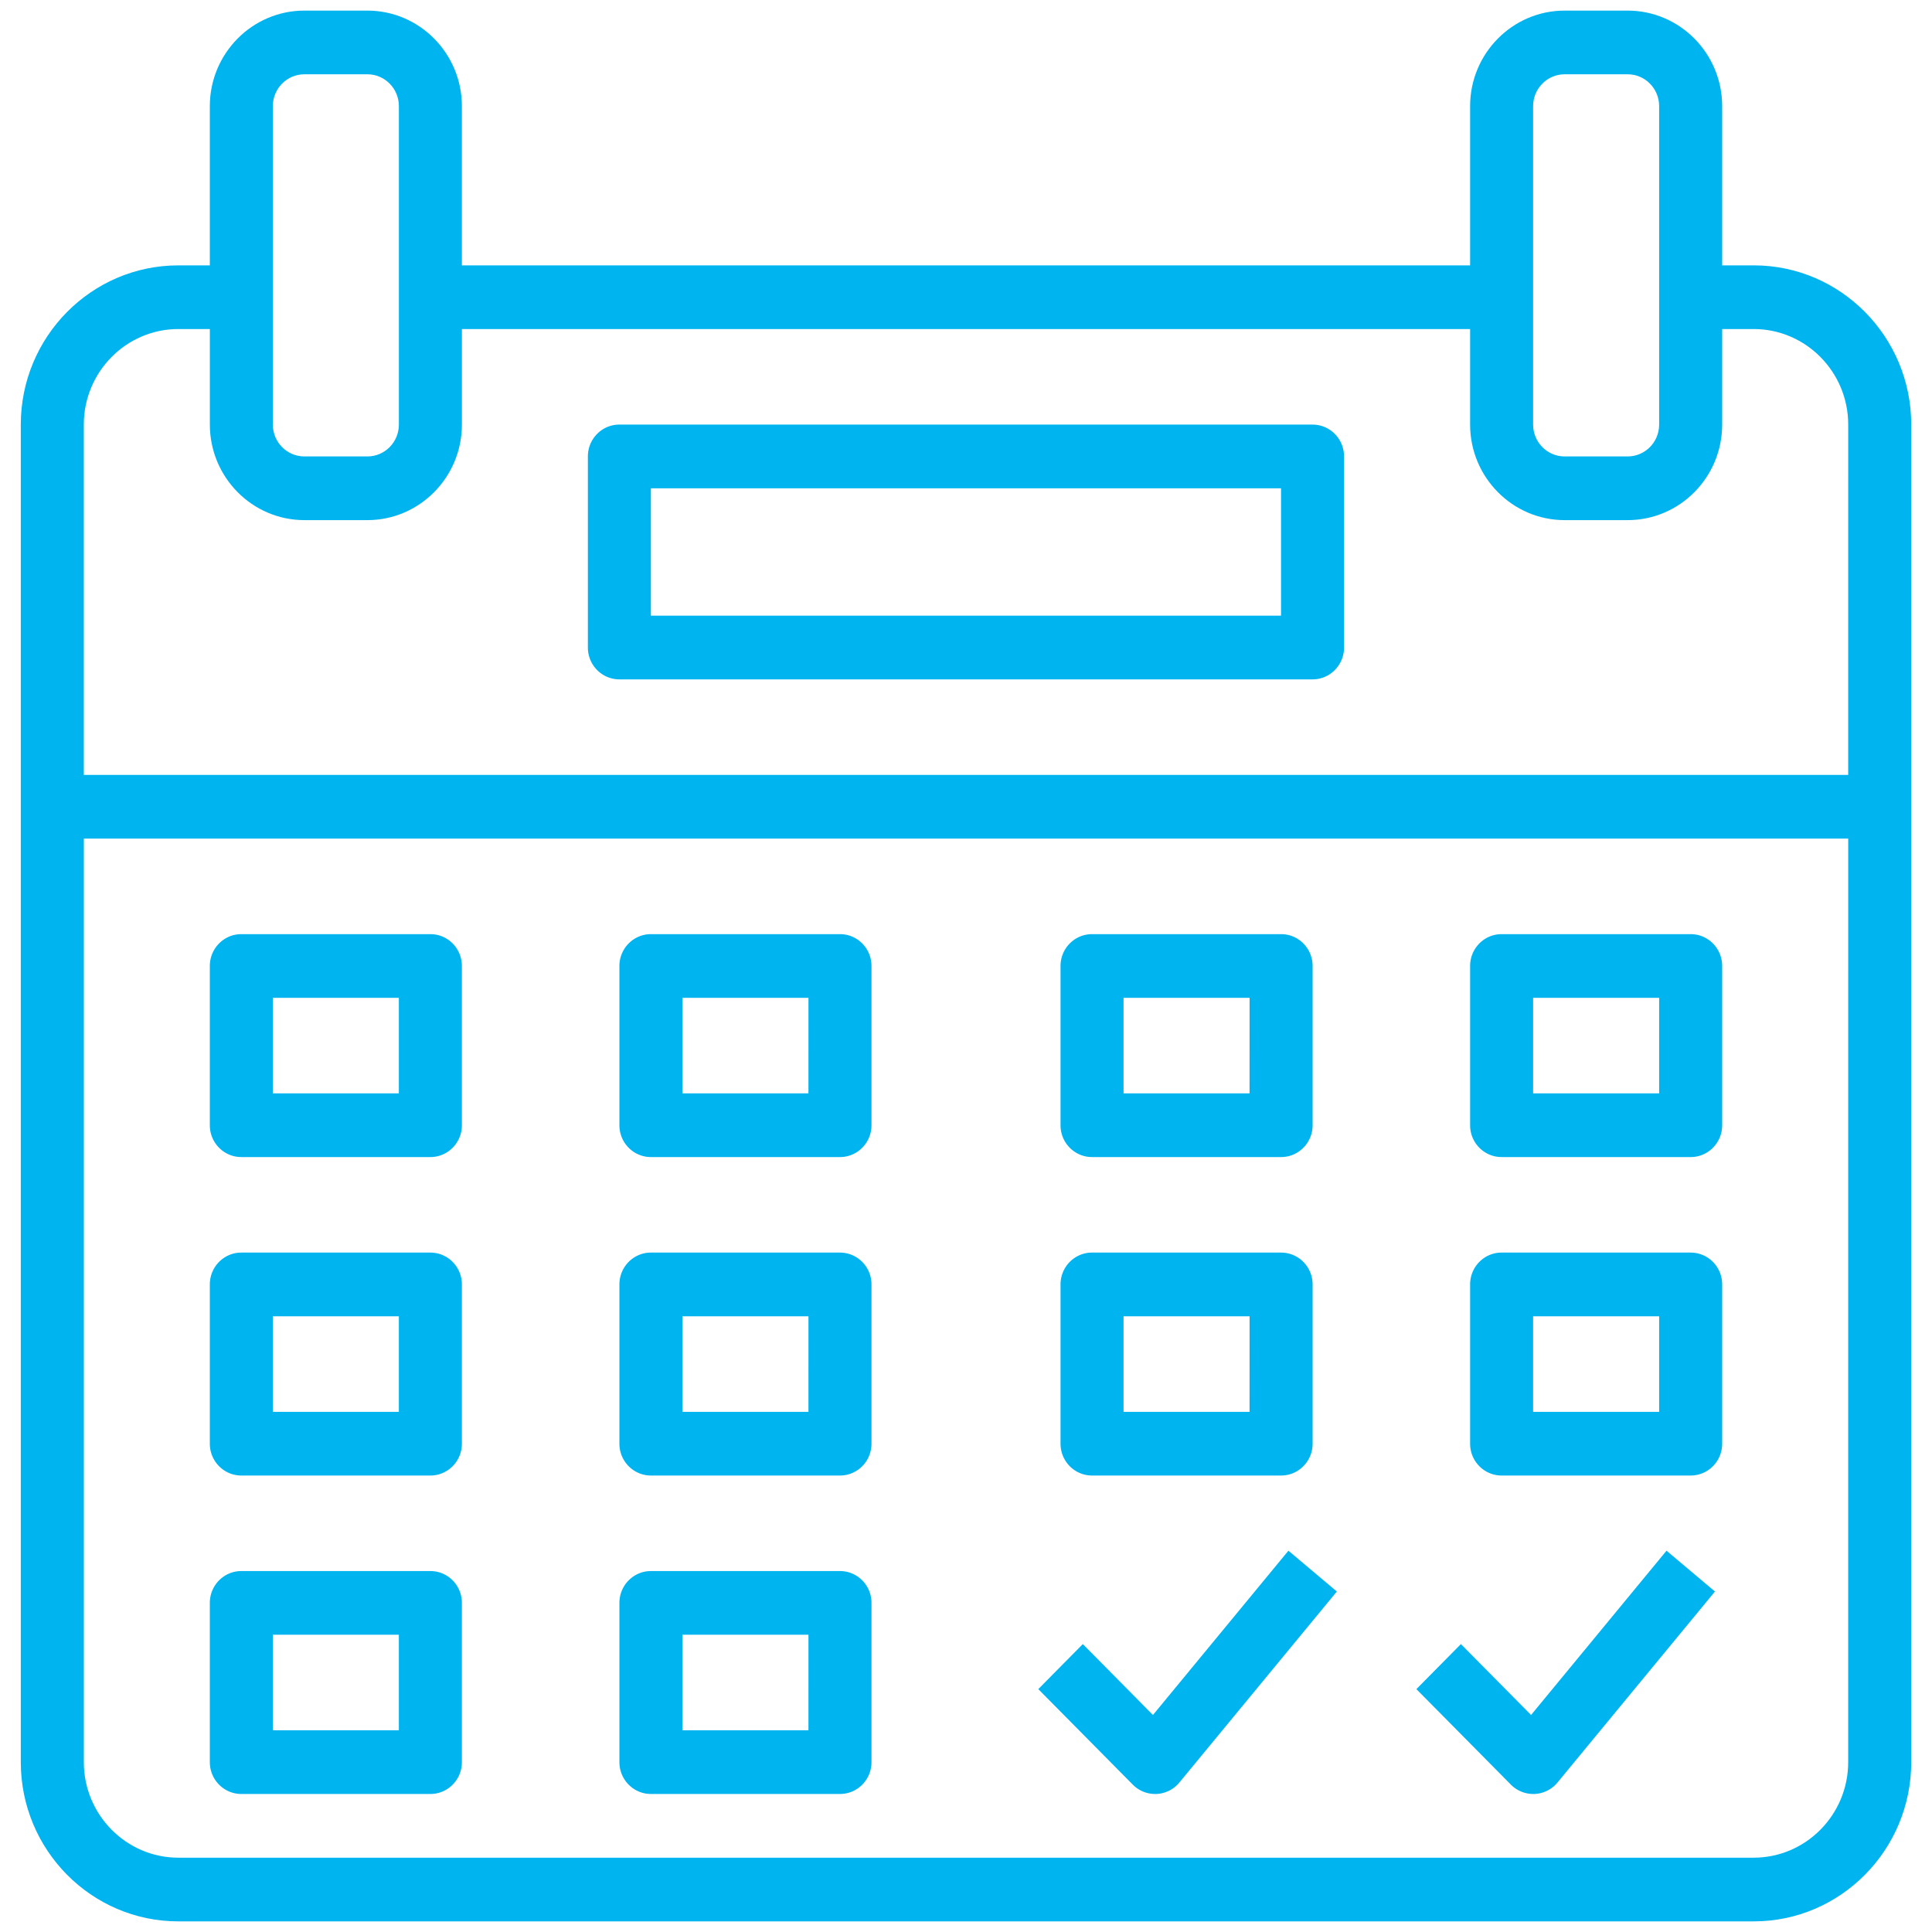
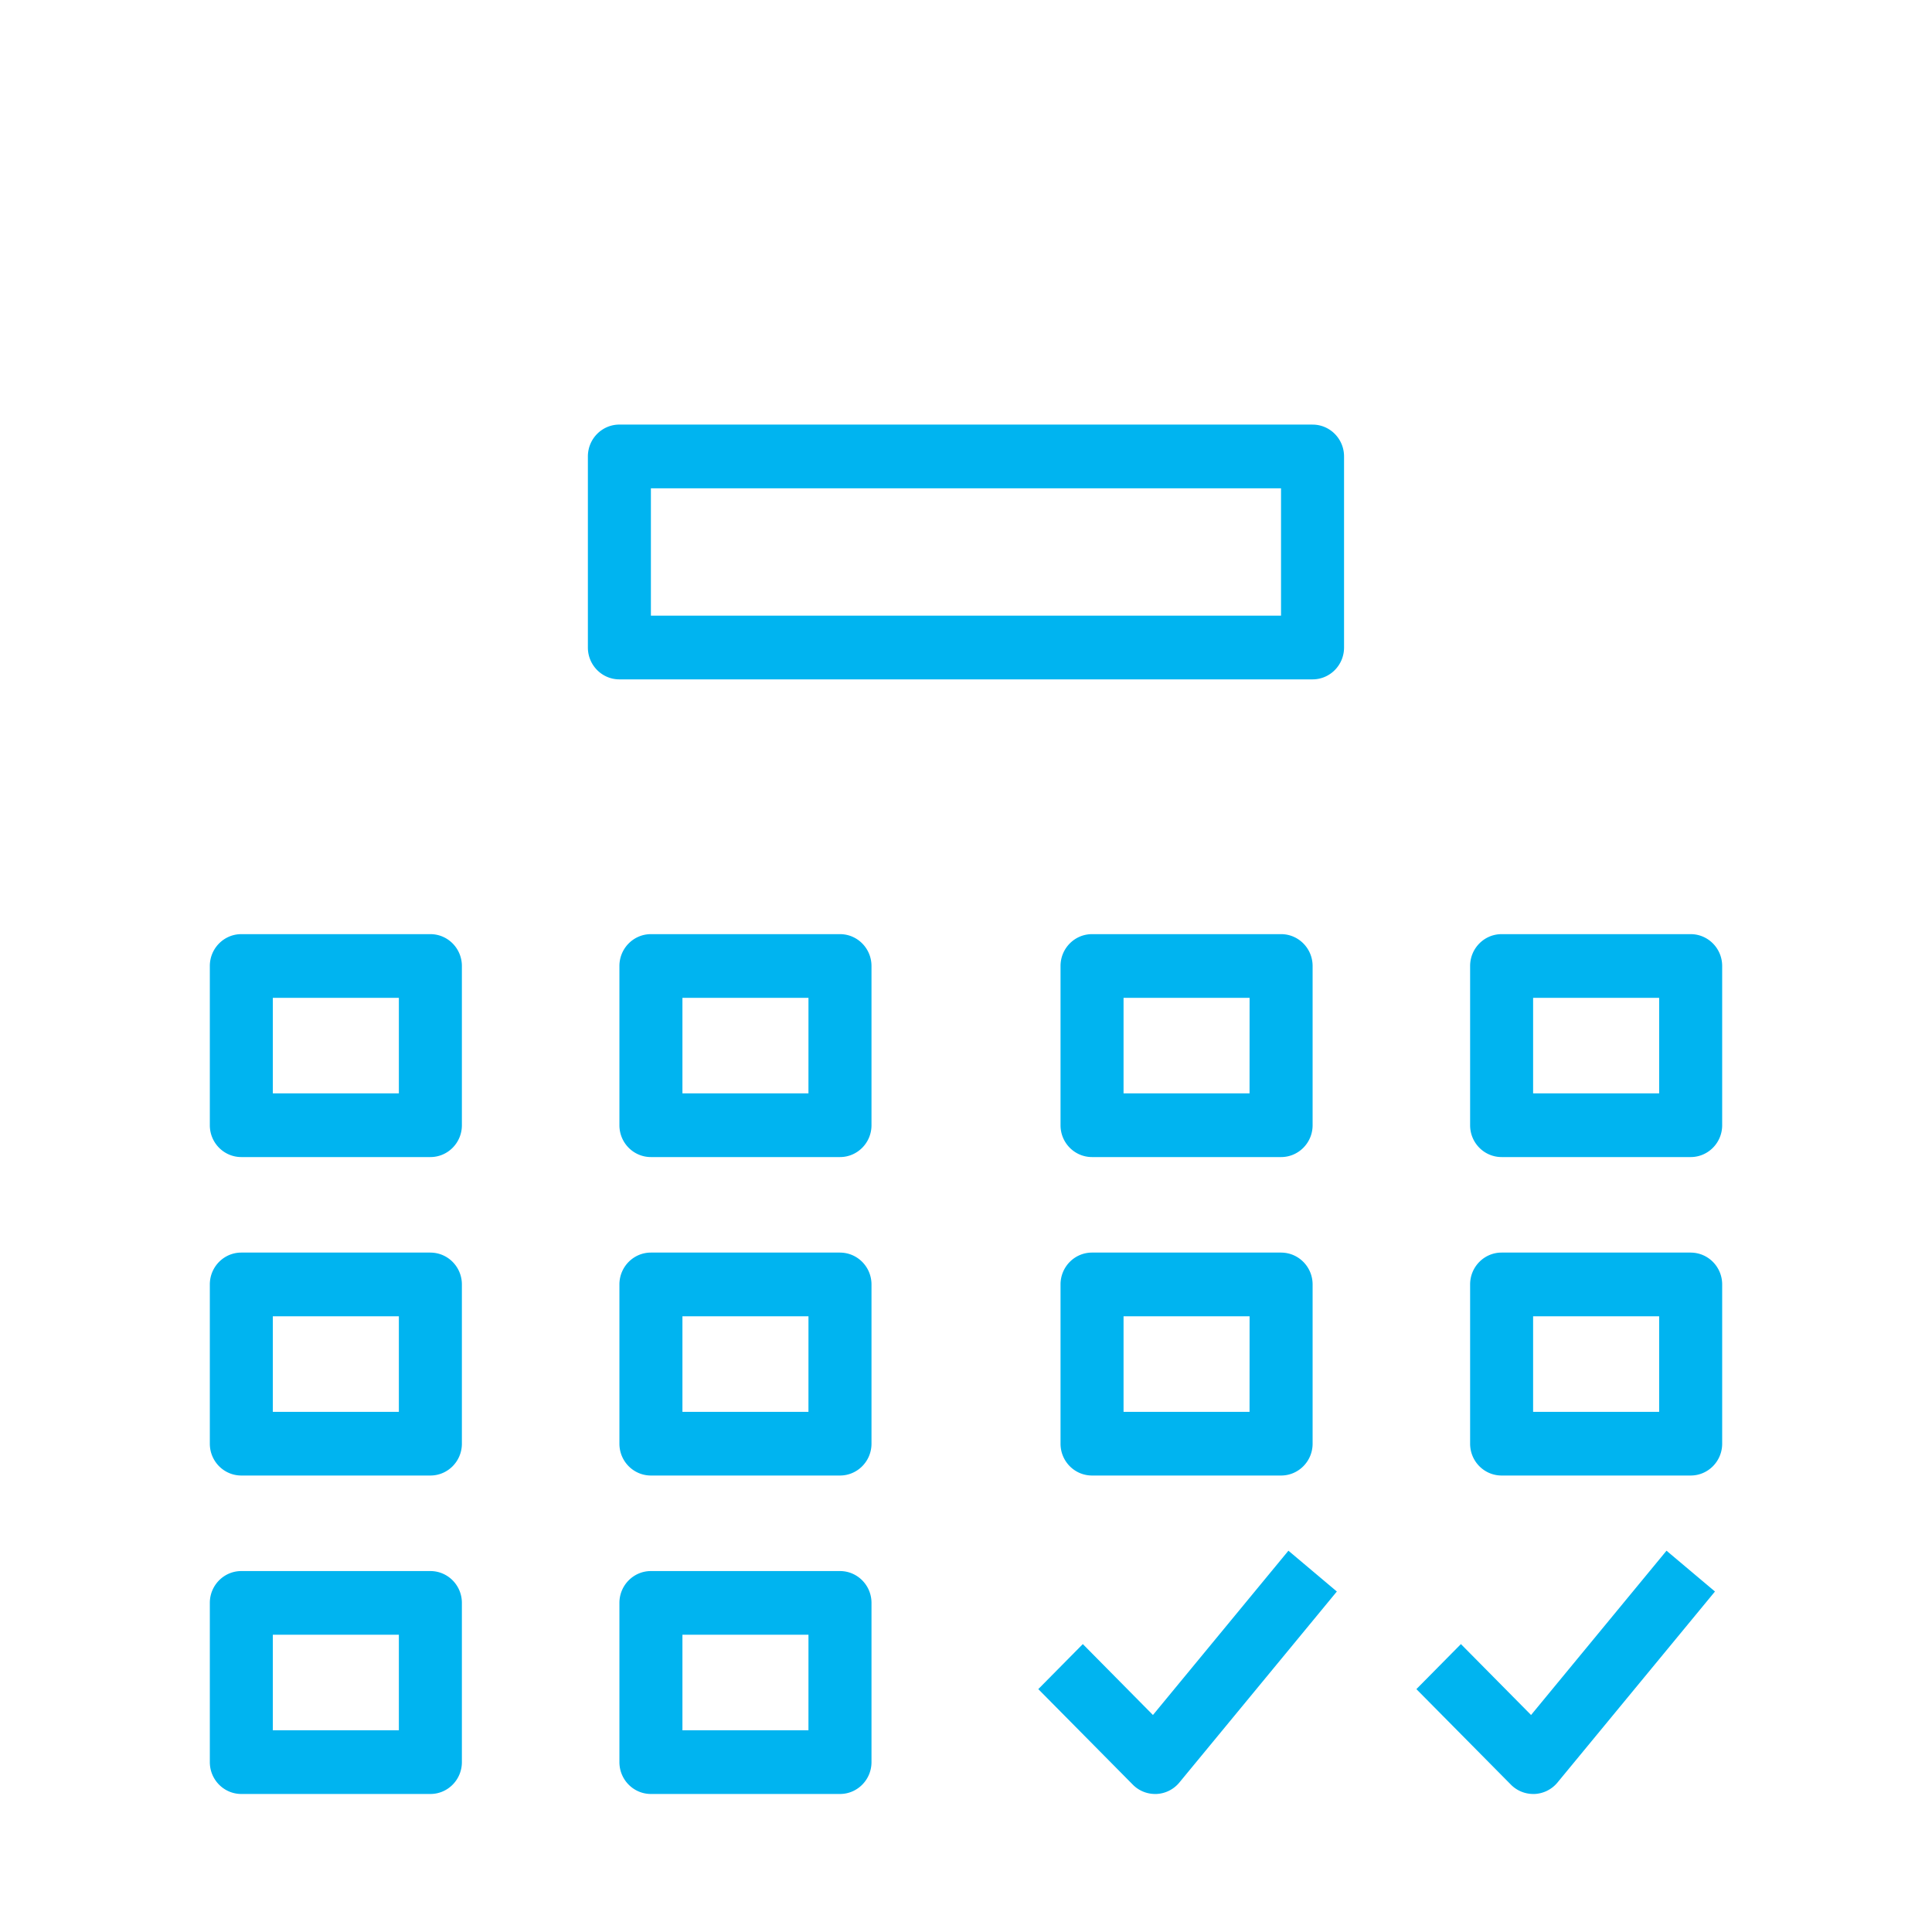
<svg xmlns="http://www.w3.org/2000/svg" fill="none" height="84" width="84">
  <g fill="#00b4f0">
-     <path d="M76.247 11.538h-1.37V4.615c0-2.29-1.844-4.154-4.11-4.154h-2.74c-2.265 0-4.109 1.864-4.109 4.154v6.923H20.082V4.615c0-2.29-1.844-4.154-4.11-4.154h-2.739c-2.265 0-4.11 1.864-4.11 4.154v6.923h-1.37c-3.777 0-6.849 3.105-6.849 6.923v58.154c0 3.818 3.072 6.923 6.85 6.923h68.493c3.777 0 6.85-3.105 6.85-6.923V18.46c0-3.818-3.073-6.923-6.85-6.923zm-9.59 1.385V4.615c0-.765.614-1.385 1.37-1.385h2.74c.757 0 1.37.62 1.37 1.385V18.46c0 .765-.613 1.385-1.37 1.385h-2.74c-.756 0-1.37-.62-1.37-1.385zm-54.794 0V4.615c0-.765.613-1.385 1.37-1.385h2.74c.757 0 1.37.62 1.37 1.385V18.46c0 .765-.613 1.385-1.37 1.385h-2.74c-.757 0-1.37-.62-1.37-1.385zm68.493 63.692c0 2.29-1.844 4.154-4.11 4.154H7.755c-2.266 0-4.11-1.864-4.11-4.154V36.46h76.712zm0-42.923H3.644V18.46c0-2.29 1.844-4.154 4.11-4.154h1.37v4.154c0 2.29 1.844 4.154 4.11 4.154h2.739c2.265 0 4.11-1.864 4.11-4.154v-4.154h43.835v4.154c0 2.29 1.844 4.154 4.11 4.154h2.74c2.265 0 4.109-1.864 4.109-4.154v-4.154h1.37c2.265 0 4.11 1.864 4.11 4.154z" />
    <path d="M57.067 18.46H26.93c-.756 0-1.37.62-1.37 1.386v8.307c0 .765.614 1.385 1.37 1.385h30.137c.757 0 1.37-.62 1.37-1.385v-8.307c0-.765-.613-1.385-1.37-1.385zm-1.37 8.309H28.3V21.23h27.397zM18.712 40.615h-8.22c-.756 0-1.369.62-1.369 1.385v6.923c0 .765.613 1.384 1.37 1.384h8.22c.756 0 1.369-.62 1.369-1.384V42c0-.765-.613-1.385-1.37-1.385zm-1.37 6.923h-5.48v-4.153h5.48zm19.178-6.923h-8.219c-.756 0-1.37.62-1.37 1.385v6.923c0 .765.614 1.384 1.37 1.384h8.22c.756 0 1.37-.62 1.37-1.384V42c0-.765-.614-1.385-1.37-1.385zm-1.37 6.923h-5.479v-4.153h5.48zm20.548-6.923H47.48c-.757 0-1.37.62-1.37 1.385v6.923c0 .765.613 1.384 1.37 1.384h8.22c.756 0 1.37-.62 1.37-1.384V42c0-.765-.614-1.385-1.37-1.385zm-1.37 6.923H48.85v-4.153h5.48zm19.179-6.923h-8.22c-.756 0-1.369.62-1.369 1.385v6.923c0 .765.613 1.384 1.37 1.384h8.219c.757 0 1.37-.62 1.37-1.384V42c0-.765-.613-1.385-1.37-1.385zm-1.37 6.923h-5.48v-4.153h5.48zM18.712 54.46h-8.22c-.756 0-1.369.62-1.369 1.386v6.923c0 .765.613 1.384 1.37 1.384h8.22c.756 0 1.369-.62 1.369-1.384v-6.923c0-.765-.613-1.385-1.37-1.385zm-1.37 6.924h-5.48V57.23h5.48zM36.52 54.46h-8.219c-.756 0-1.37.62-1.37 1.386v6.923c0 .765.614 1.384 1.37 1.384h8.22c.756 0 1.37-.62 1.37-1.384v-6.923c0-.765-.614-1.385-1.37-1.385zm-1.37 6.924h-5.479V57.23h5.48zm20.548-6.924H47.48c-.757 0-1.37.62-1.37 1.386v6.923c0 .765.613 1.384 1.37 1.384h8.22c.756 0 1.37-.62 1.37-1.384v-6.923c0-.765-.614-1.385-1.37-1.385zm-1.37 6.924H48.85V57.23h5.48zm19.179-6.924h-8.22c-.756 0-1.369.62-1.369 1.386v6.923c0 .765.613 1.384 1.37 1.384h8.219c.757 0 1.37-.62 1.37-1.384v-6.923c0-.765-.613-1.385-1.37-1.385zm-1.37 6.924h-5.48V57.23h5.48zm-53.425 6.923h-8.22c-.756 0-1.369.62-1.369 1.384v6.923c0 .765.613 1.385 1.37 1.385h8.22c.756 0 1.369-.62 1.369-1.385v-6.923c0-.765-.613-1.384-1.37-1.384zm-1.37 6.923h-5.48v-4.154h5.48zm19.178-6.923h-8.219c-.756 0-1.37.62-1.37 1.384v6.923c0 .765.614 1.385 1.37 1.385h8.22c.756 0 1.37-.62 1.37-1.385v-6.923c0-.765-.614-1.384-1.37-1.384zm-1.37 6.923h-5.479v-4.154h5.48zm20.868-7.808l-5.89 7.143-3.049-3.083-1.936 1.958 4.11 4.154c.256.26.605.405.968.405h.062a1.37 1.37 0 00.991-.495l6.85-8.308zm16.439 0l-5.889 7.143-3.05-3.083-1.936 1.958 4.11 4.154c.257.26.606.405.969.405h.061a1.37 1.37 0 00.992-.495l6.85-8.308z" />
  </g>
</svg>